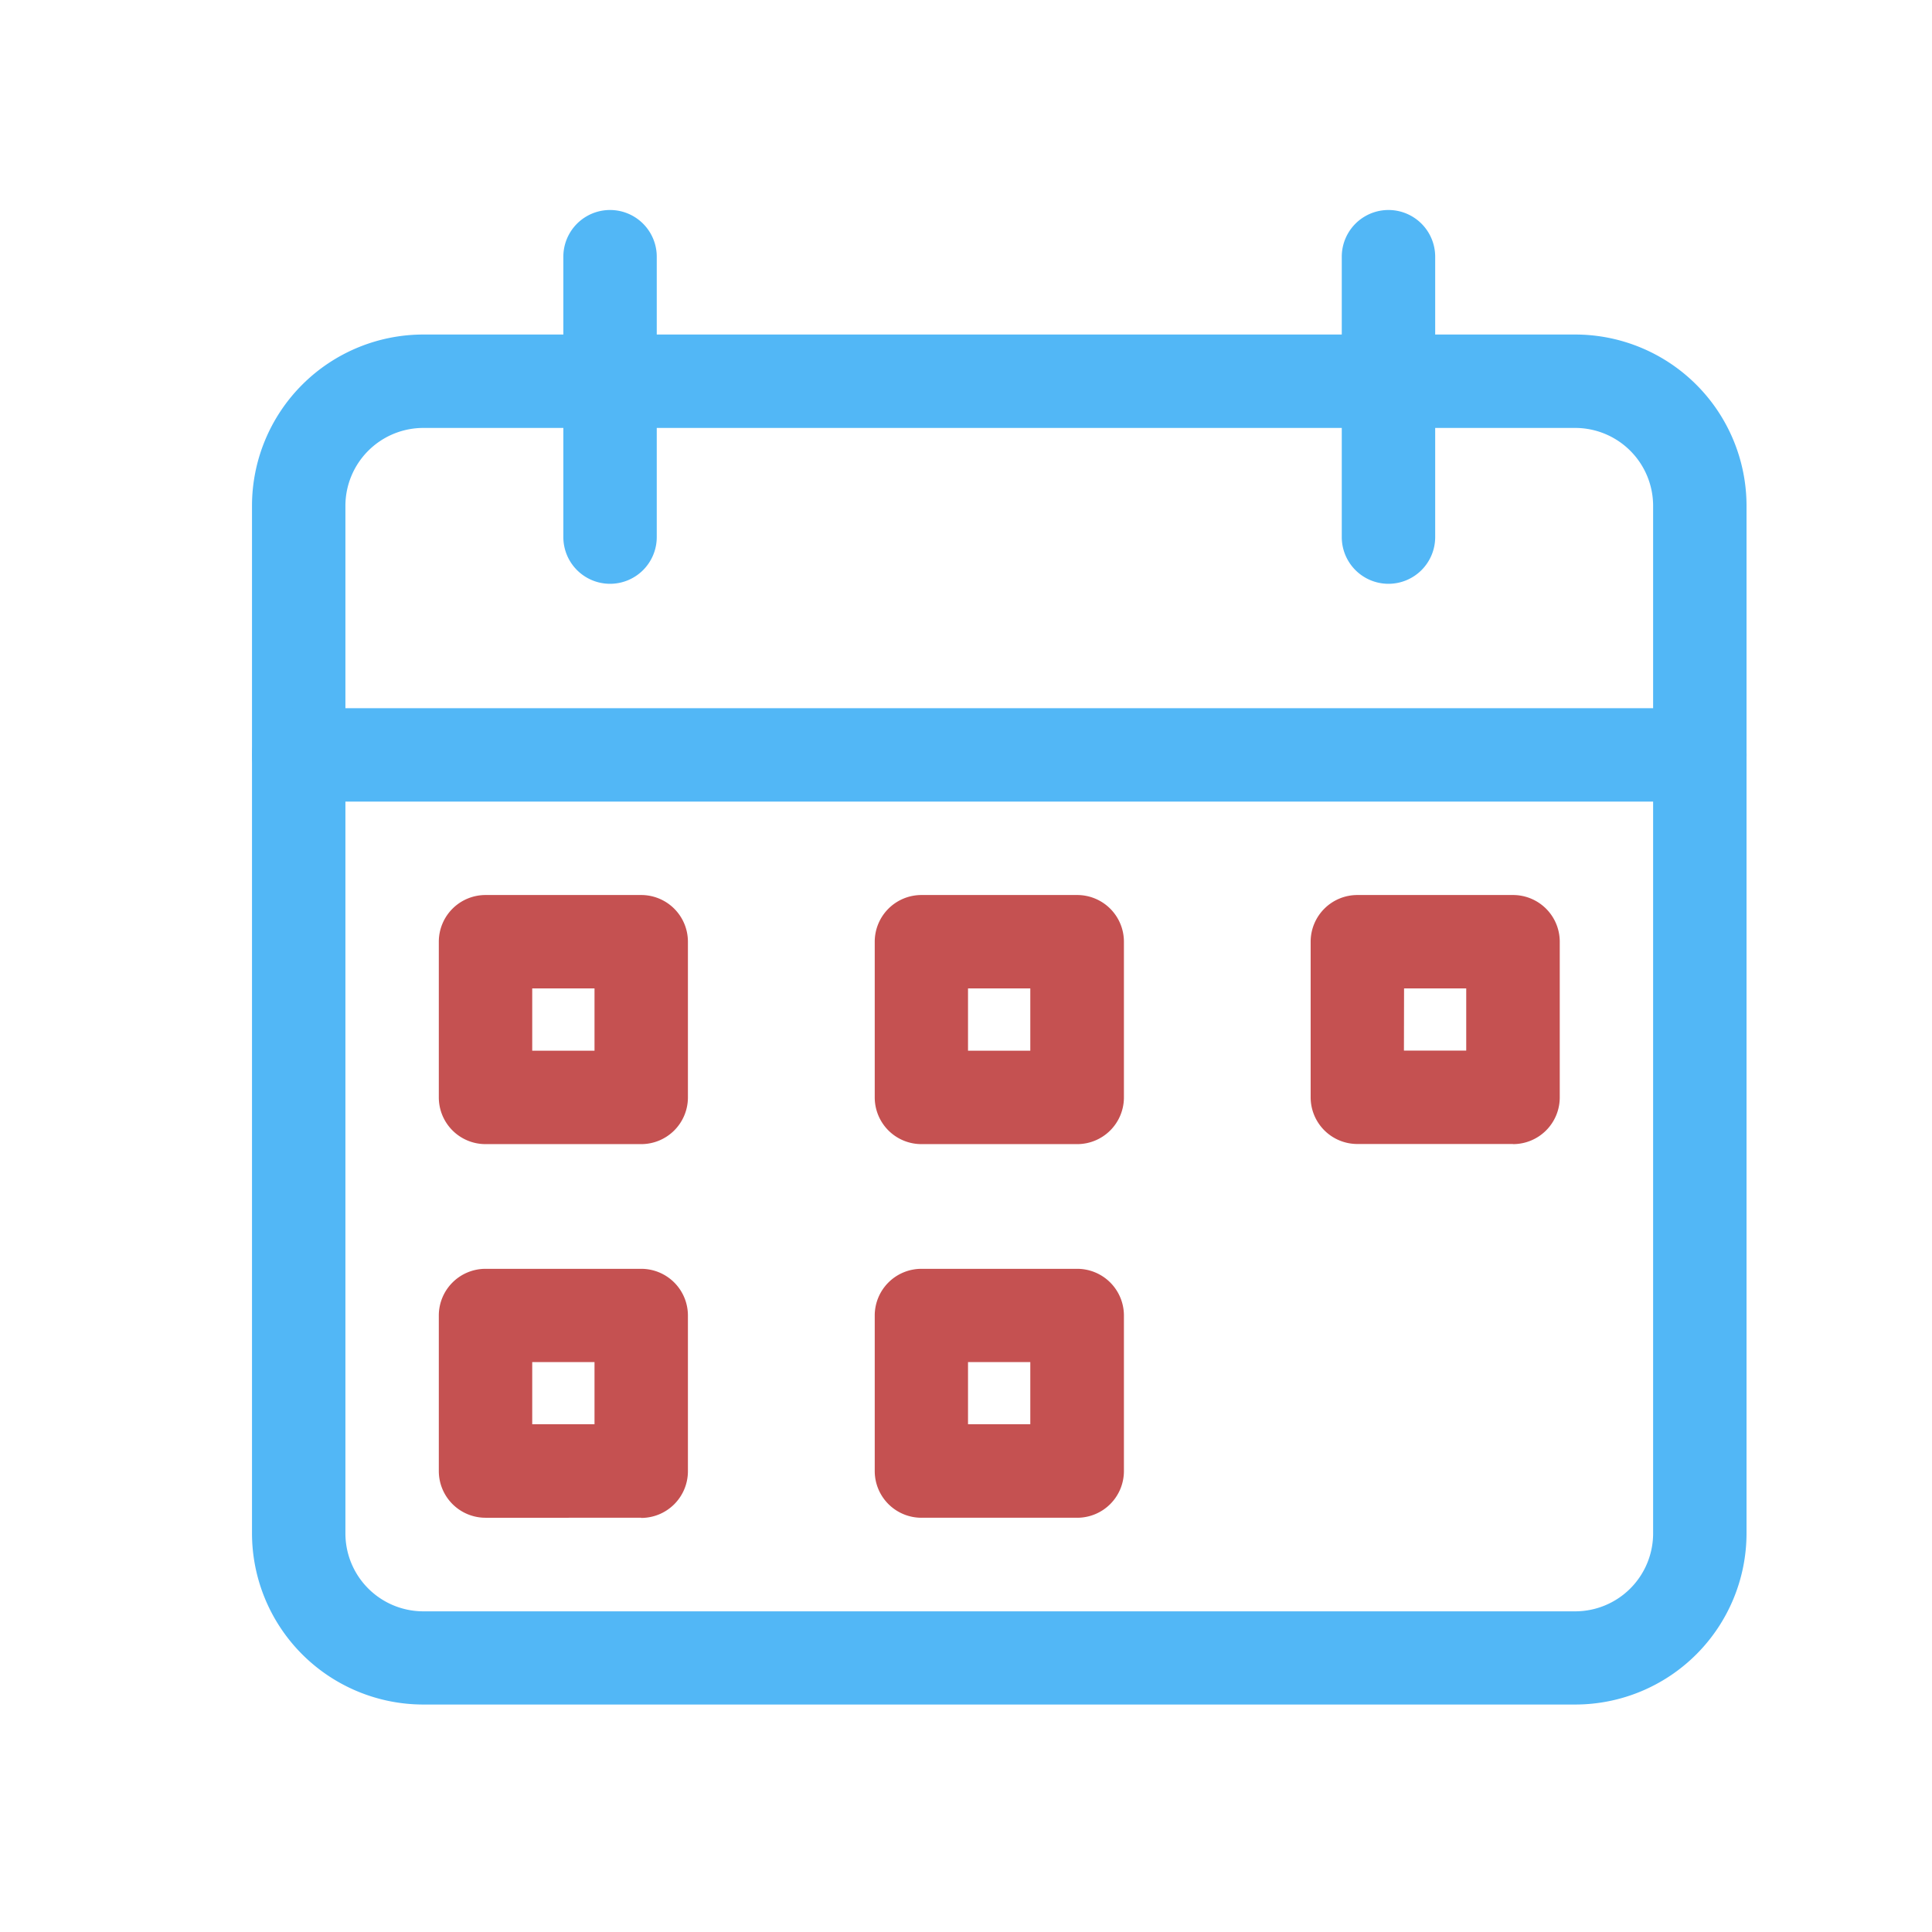
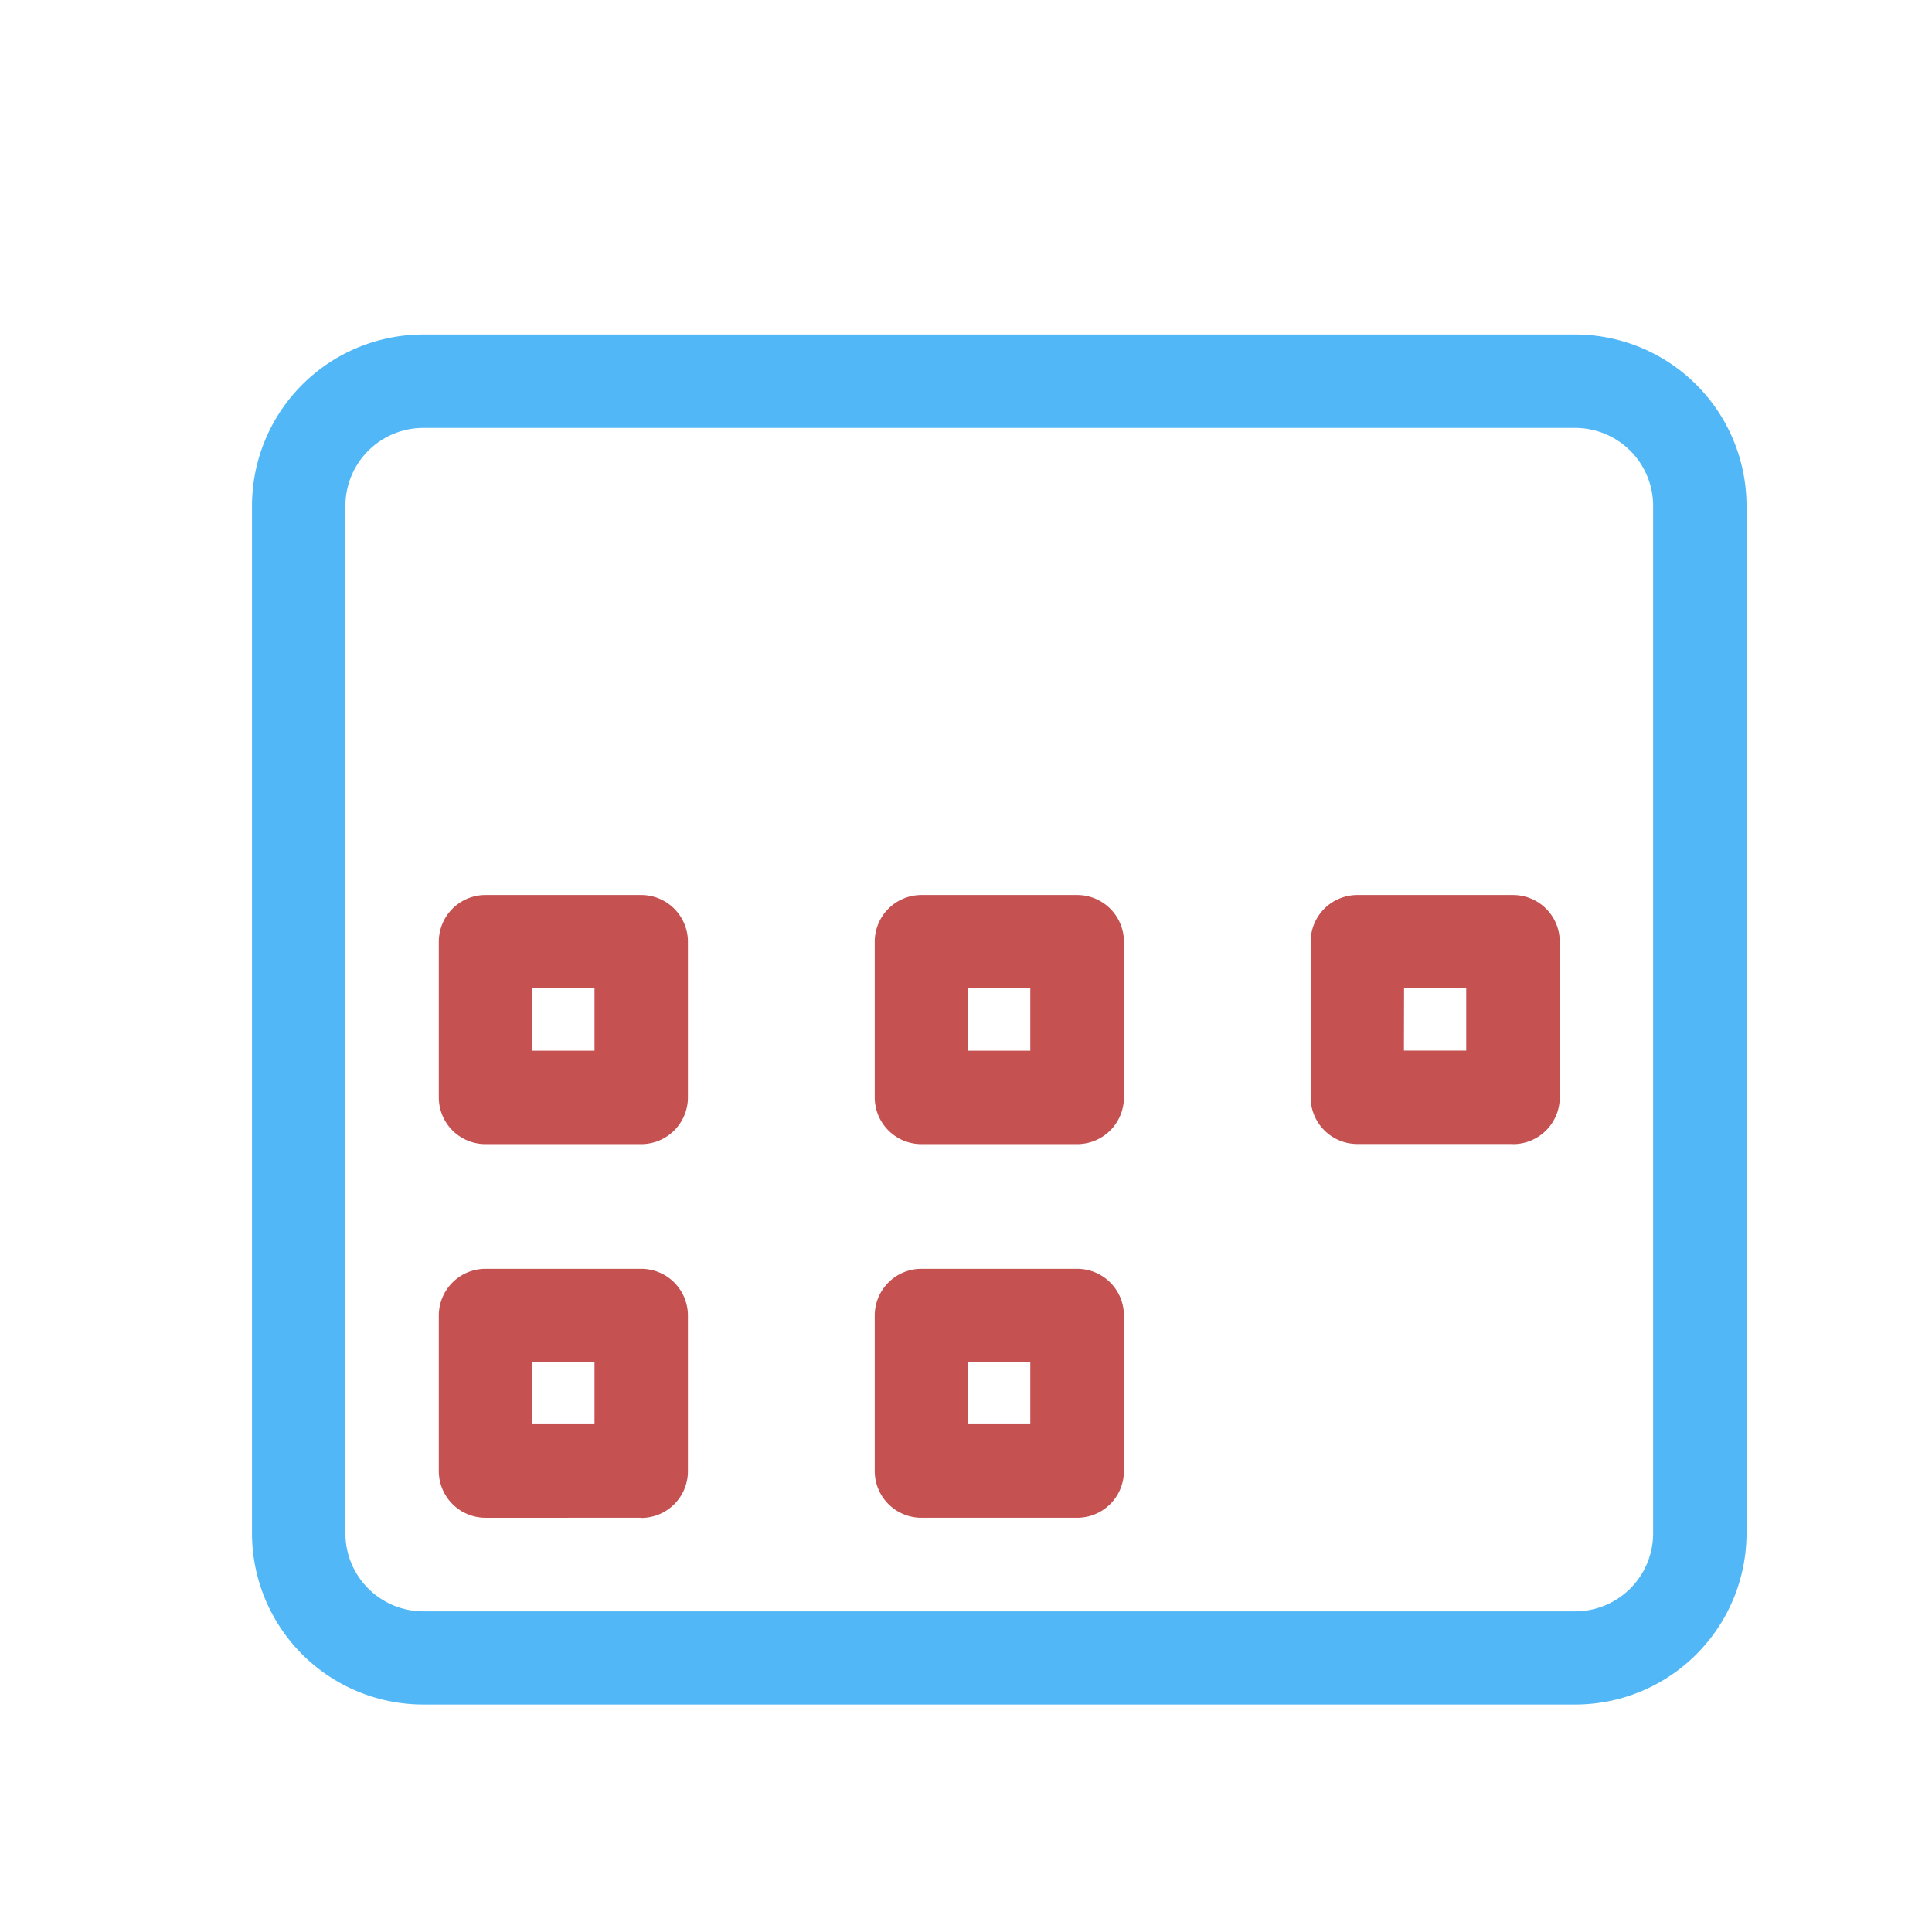
<svg xmlns="http://www.w3.org/2000/svg" width="46" height="46">
-   <path fill="none" d="M0 0h46v46H0z" />
  <path d="M15.267 27.241H11.56a1.112 1.112 0 01-1.112-1.112v-3.707a1.112 1.112 0 011.112-1.112h3.707a1.112 1.112 0 011.112 1.112v3.707a1.112 1.112 0 01-1.112 1.112zm-2.595-2.224h1.483v-1.483h-1.483zm2.595 11.12H11.56a1.112 1.112 0 01-1.112-1.112v-3.707a1.112 1.112 0 011.112-1.108h3.707a1.112 1.112 0 011.112 1.112v3.707a1.112 1.112 0 01-1.112 1.112zm-2.595-2.227h1.483v-1.48h-1.483zm12.976-6.669h-3.709a1.112 1.112 0 01-1.112-1.112v-3.707a1.112 1.112 0 011.112-1.112h3.709a1.112 1.112 0 011.112 1.112v3.707a1.112 1.112 0 01-1.112 1.112zm-2.6-2.224h1.483v-1.483h-1.483zm2.6 11.12h-3.709a1.112 1.112 0 01-1.112-1.112v-3.707a1.112 1.112 0 011.112-1.108h3.709a1.112 1.112 0 011.112 1.112v3.707a1.112 1.112 0 01-1.112 1.108zm-2.6-2.227h1.483v-1.48h-1.483zm12.974-6.672h-3.704a1.112 1.112 0 01-1.112-1.112v-3.704a1.112 1.112 0 011.112-1.112h3.707a1.112 1.112 0 011.112 1.112v3.707a1.112 1.112 0 01-1.113 1.112zm-2.595-2.224h1.483v-1.48h-1.48z" fill="#c55151" />
  <path d="M37.507 40.584h-27.43A4.08 4.08 0 016 36.507V12.042a4.08 4.08 0 014.077-4.077h27.43a4.08 4.08 0 014.077 4.077v24.465a4.08 4.08 0 01-4.077 4.077zm-27.43-30.395a1.856 1.856 0 00-1.853 1.853v24.465a1.856 1.856 0 001.853 1.858h27.43a1.856 1.856 0 001.853-1.853v-24.47a1.856 1.856 0 00-1.853-1.853z" fill="#52b7f6" />
-   <path d="M40.473 19.086H7.112a1.112 1.112 0 110-2.224h33.361a1.112 1.112 0 010 2.224zM14.525 13.9a1.112 1.112 0 01-1.112-1.116V6.112a1.112 1.112 0 012.224 0v6.672a1.112 1.112 0 01-1.112 1.116zm18.534 0a1.112 1.112 0 01-1.112-1.112V6.112a1.112 1.112 0 112.224 0v6.672a1.112 1.112 0 01-1.112 1.116z" fill="#52b7f6" />
</svg>